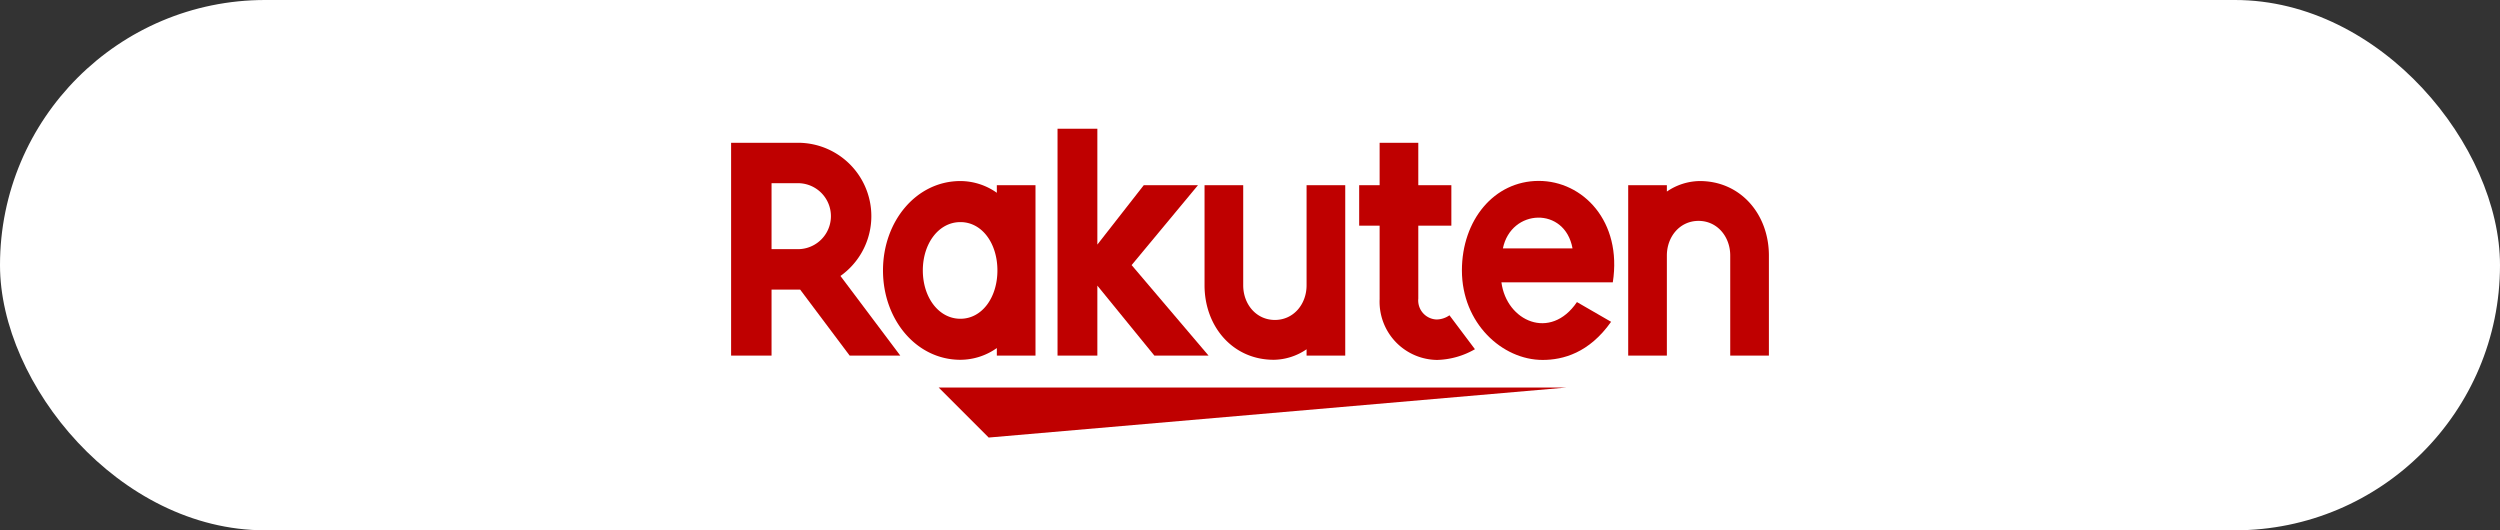
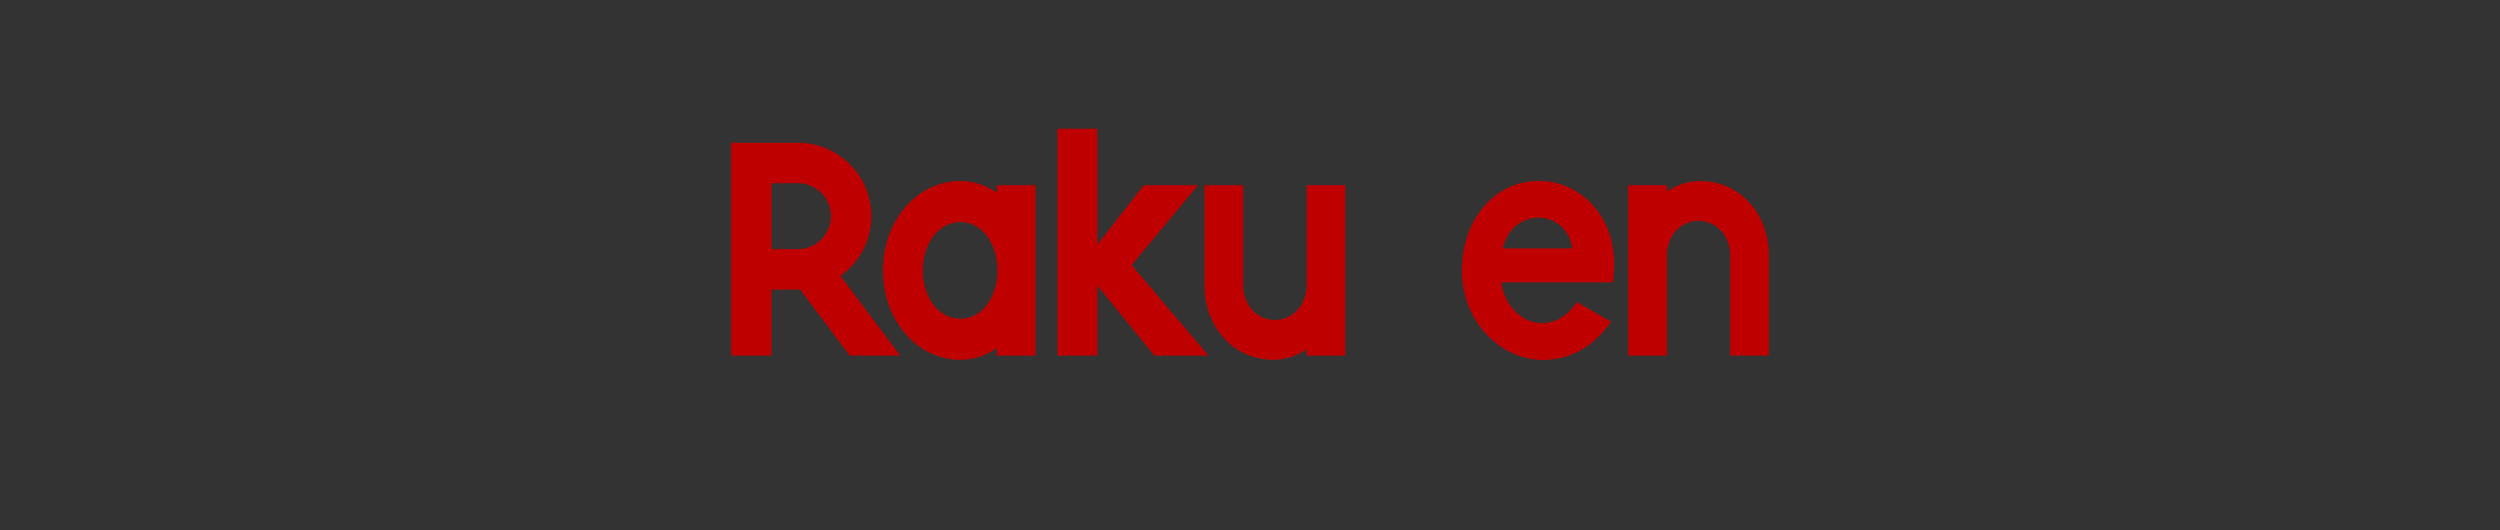
<svg xmlns="http://www.w3.org/2000/svg" viewBox="0 0 399.568 84.757">
  <rect x="0" y="0" width="399.568" height="84.757" fill="#333333" stroke="none" />
  <defs>
    <style>.cls-1{fill:#fff;}.cls-2{fill:none;}.cls-3{fill:#bf0000;}</style>
  </defs>
  <g id="レイヤー_2" data-name="レイヤー 2">
    <g id="Logos">
-       <rect class="cls-1" width="399.568" height="84.757" rx="42.378" />
      <rect class="cls-2" x="99.842" y="5.811" width="199.883" height="73.134" rx="3.402" />
-       <polygon class="cls-3" points="250.375 61.937 150.024 61.937 158.017 69.931 250.375 61.937" />
      <path class="cls-3" d="M159.32,29.605v1.208a10.139,10.139,0,0,0-5.823-1.877c-7.03,0-12.371,6.411-12.371,14.285,0,7.876,5.341,14.283,12.371,14.283a10.123,10.123,0,0,0,5.823-1.876V56.835h6.18V29.605Zm-5.823,21.342c-3.467,0-6.005-3.414-6.005-7.726,0-4.309,2.538-7.723,6.005-7.723,3.471,0,5.917,3.414,5.917,7.723C159.414,47.533,156.968,50.947,153.497,50.947Z" />
      <path class="cls-3" d="M208.826,29.605V45.601c0,3-2.061,5.535-5.064,5.535-3,0-5.063-2.534-5.063-5.535V29.605h-6.18V45.601c0,6.563,4.49,11.903,11.054,11.903a9.482,9.482,0,0,0,5.253-1.681V56.835h6.18V29.605Z" />
      <path class="cls-3" d="M266.411,56.835V40.839c0-3,2.061-5.535,5.064-5.535,3,0,5.063,2.534,5.063,5.535V56.835h6.18V40.839c0-6.563-4.49-11.903-11.054-11.903a9.482,9.482,0,0,0-5.253,1.681V29.605h-6.18v27.23Z" />
      <path class="cls-3" d="M123.314,56.835V46.285h4.572l7.914,10.55h8.091L134.327,44.105a11.725,11.725,0,0,0-6.796-21.286H116.85V56.835Zm0-27.557h4.218a5.272,5.272,0,1,1,0,10.544h-4.218Z" />
-       <path class="cls-3" d="M231.662,50.392a3.675,3.675,0,0,1-2.067.67,3.047,3.047,0,0,1-2.913-3.341V36.068h5.285V29.605h-5.285l-0-6.786h-6.18l0,6.786h-3.269v6.463h3.269V47.815a9.3,9.3,0,0,0,9.188,9.712,12.73,12.73,0,0,0,6.045-1.714Z" />
      <polygon class="cls-3" points="180.864 42.369 191.465 29.605 182.802 29.605 175.387 39.091 175.387 20.57 169.023 20.57 169.023 56.835 175.387 56.835 175.387 45.649 184.502 56.835 193.161 56.835 180.864 42.369" />
-       <path class="cls-3" d="M245.937,28.914c-7.153,0-12.284,6.286-12.284,14.306,0,8.433,6.44,14.308,12.898,14.308,3.26,0,7.436-1.118,10.945-6.095l-5.458-3.152c-4.222,6.223-11.257,3.064-12.07-3.158l17.802.004C259.293,35.346,252.969,28.914,245.937,28.914Zm5.395,10.791H240.202C241.502,33.327,250.128,32.962,251.332,39.705Z" />
+       <path class="cls-3" d="M245.937,28.914c-7.153,0-12.284,6.286-12.284,14.306,0,8.433,6.44,14.308,12.898,14.308,3.26,0,7.436-1.118,10.945-6.095l-5.458-3.152c-4.222,6.223-11.257,3.064-12.07-3.158l17.802.004C259.293,35.346,252.969,28.914,245.937,28.914Zm5.395,10.791H240.202C241.502,33.327,250.128,32.962,251.332,39.705" />
      <rect class="cls-2" x="116.85" y="22.819" width="165.868" height="39.118" />
    </g>
  </g>
</svg>